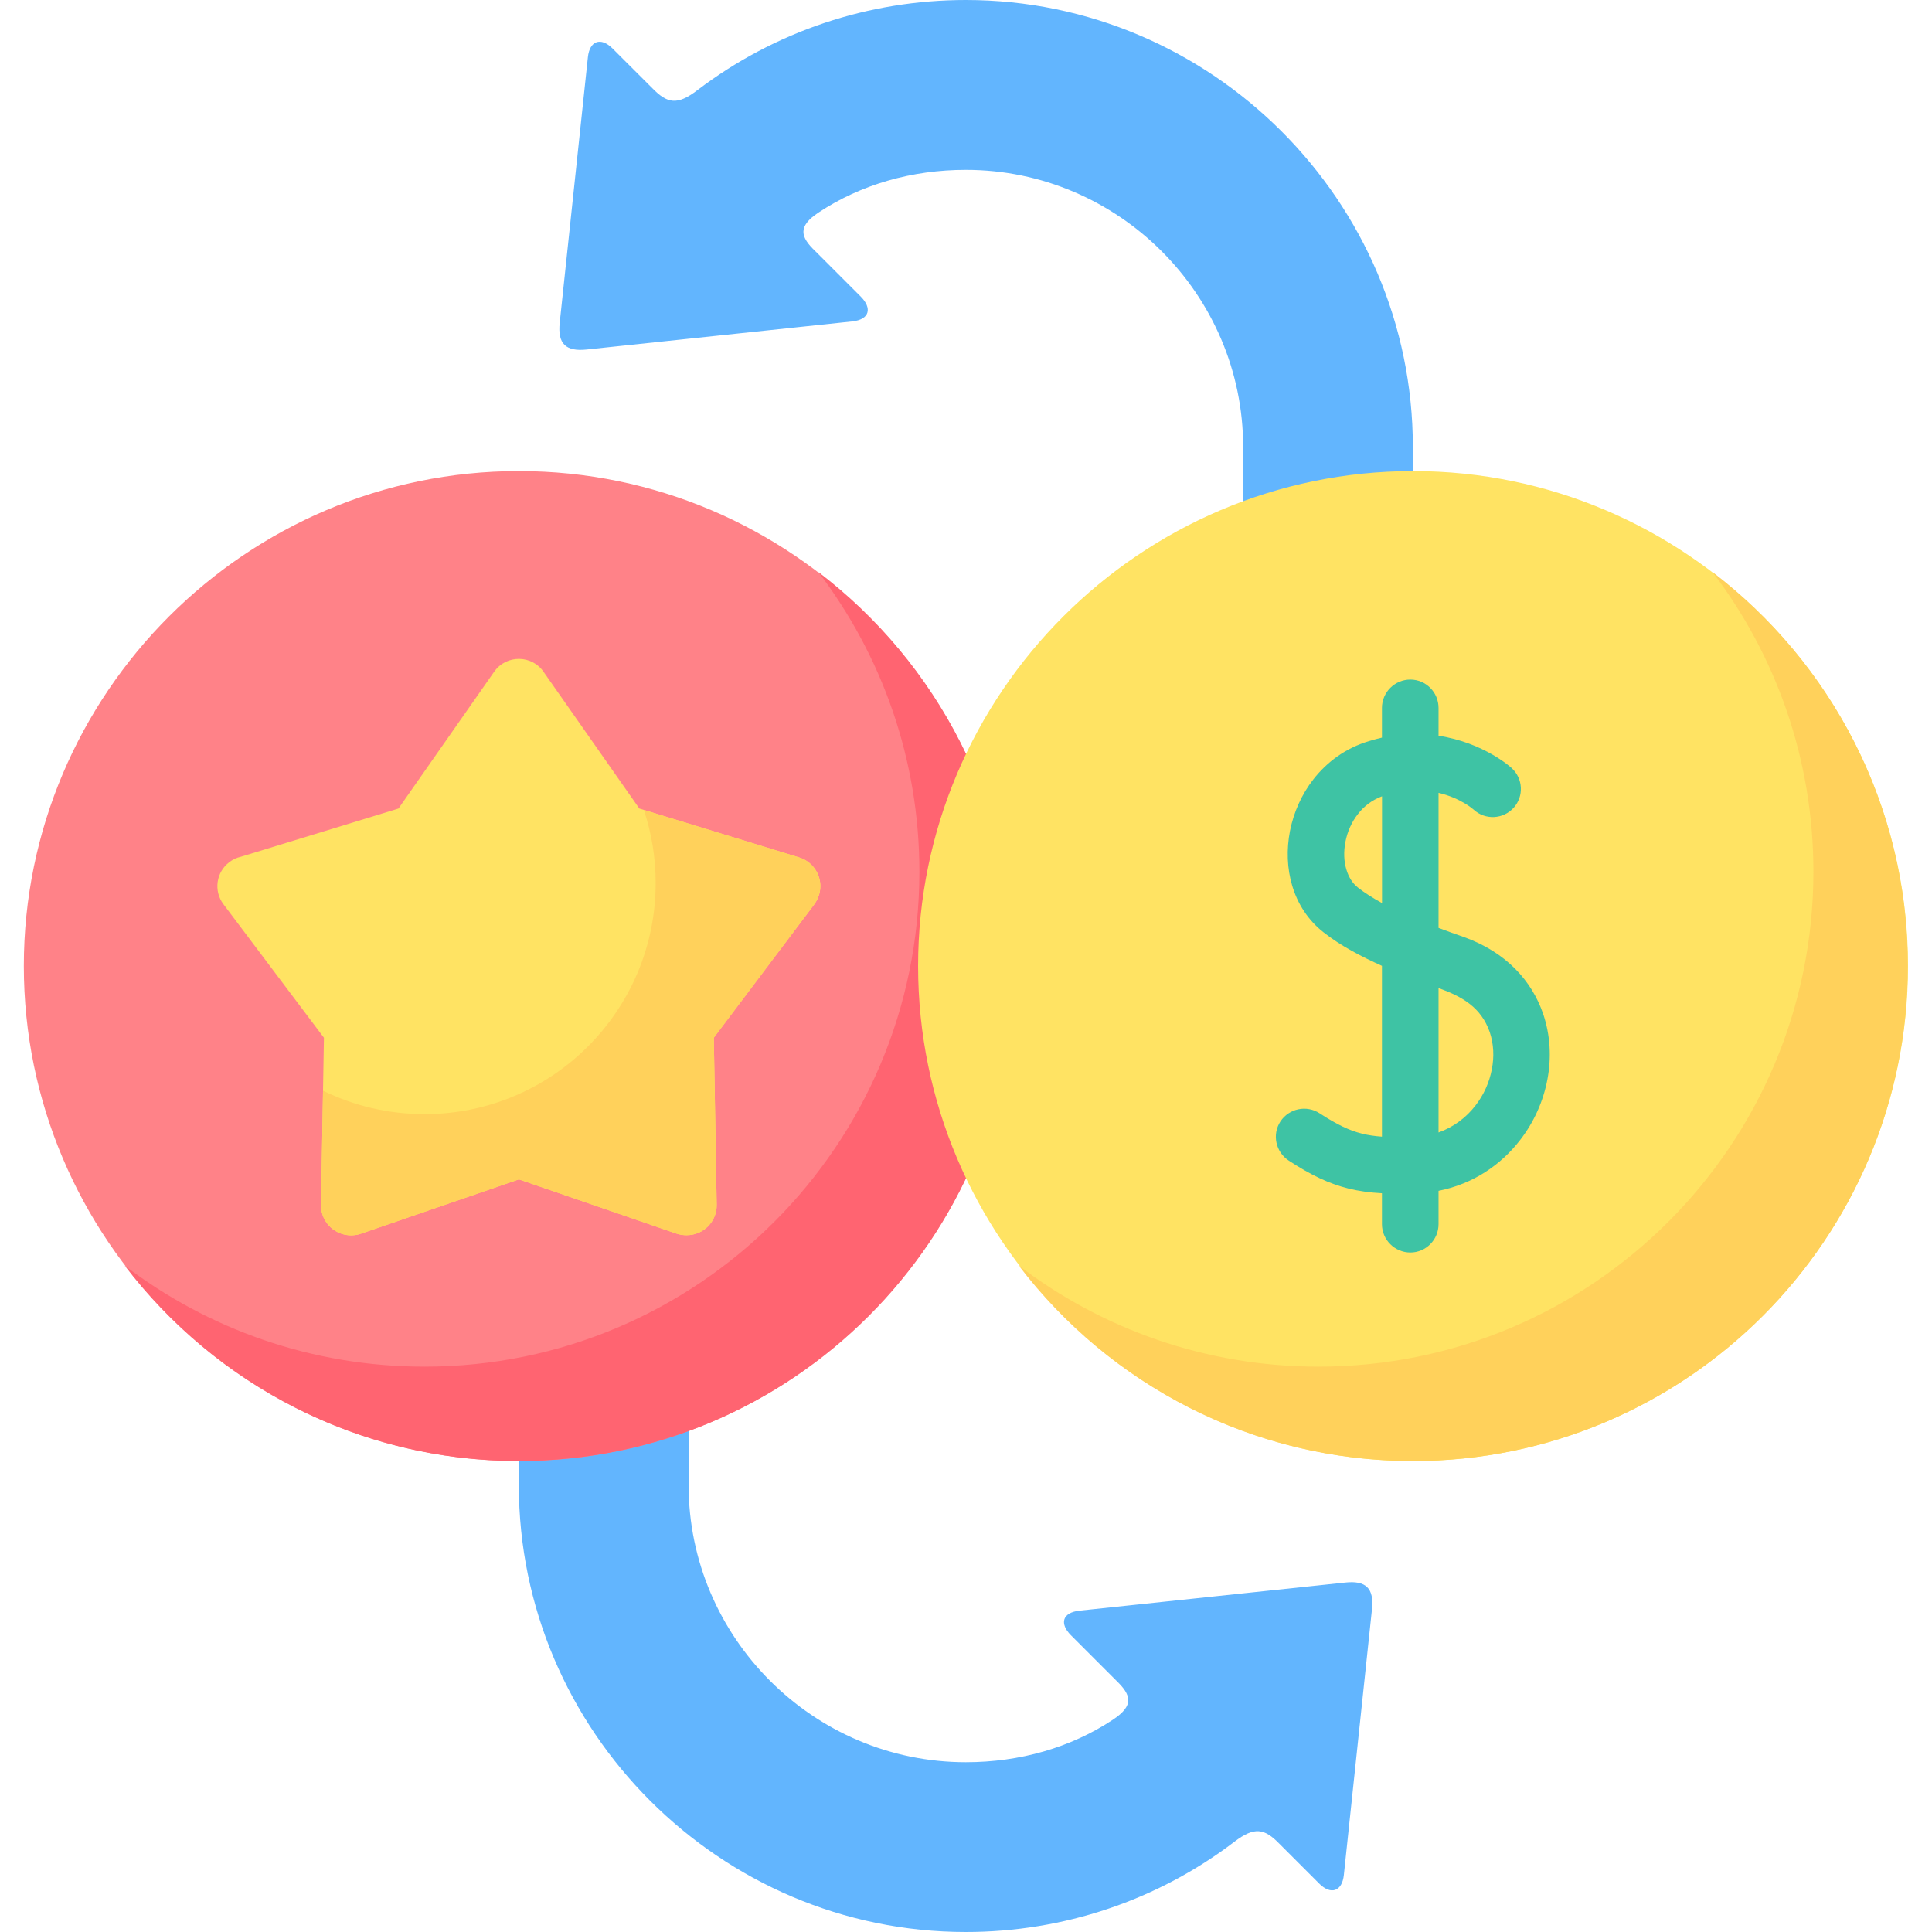
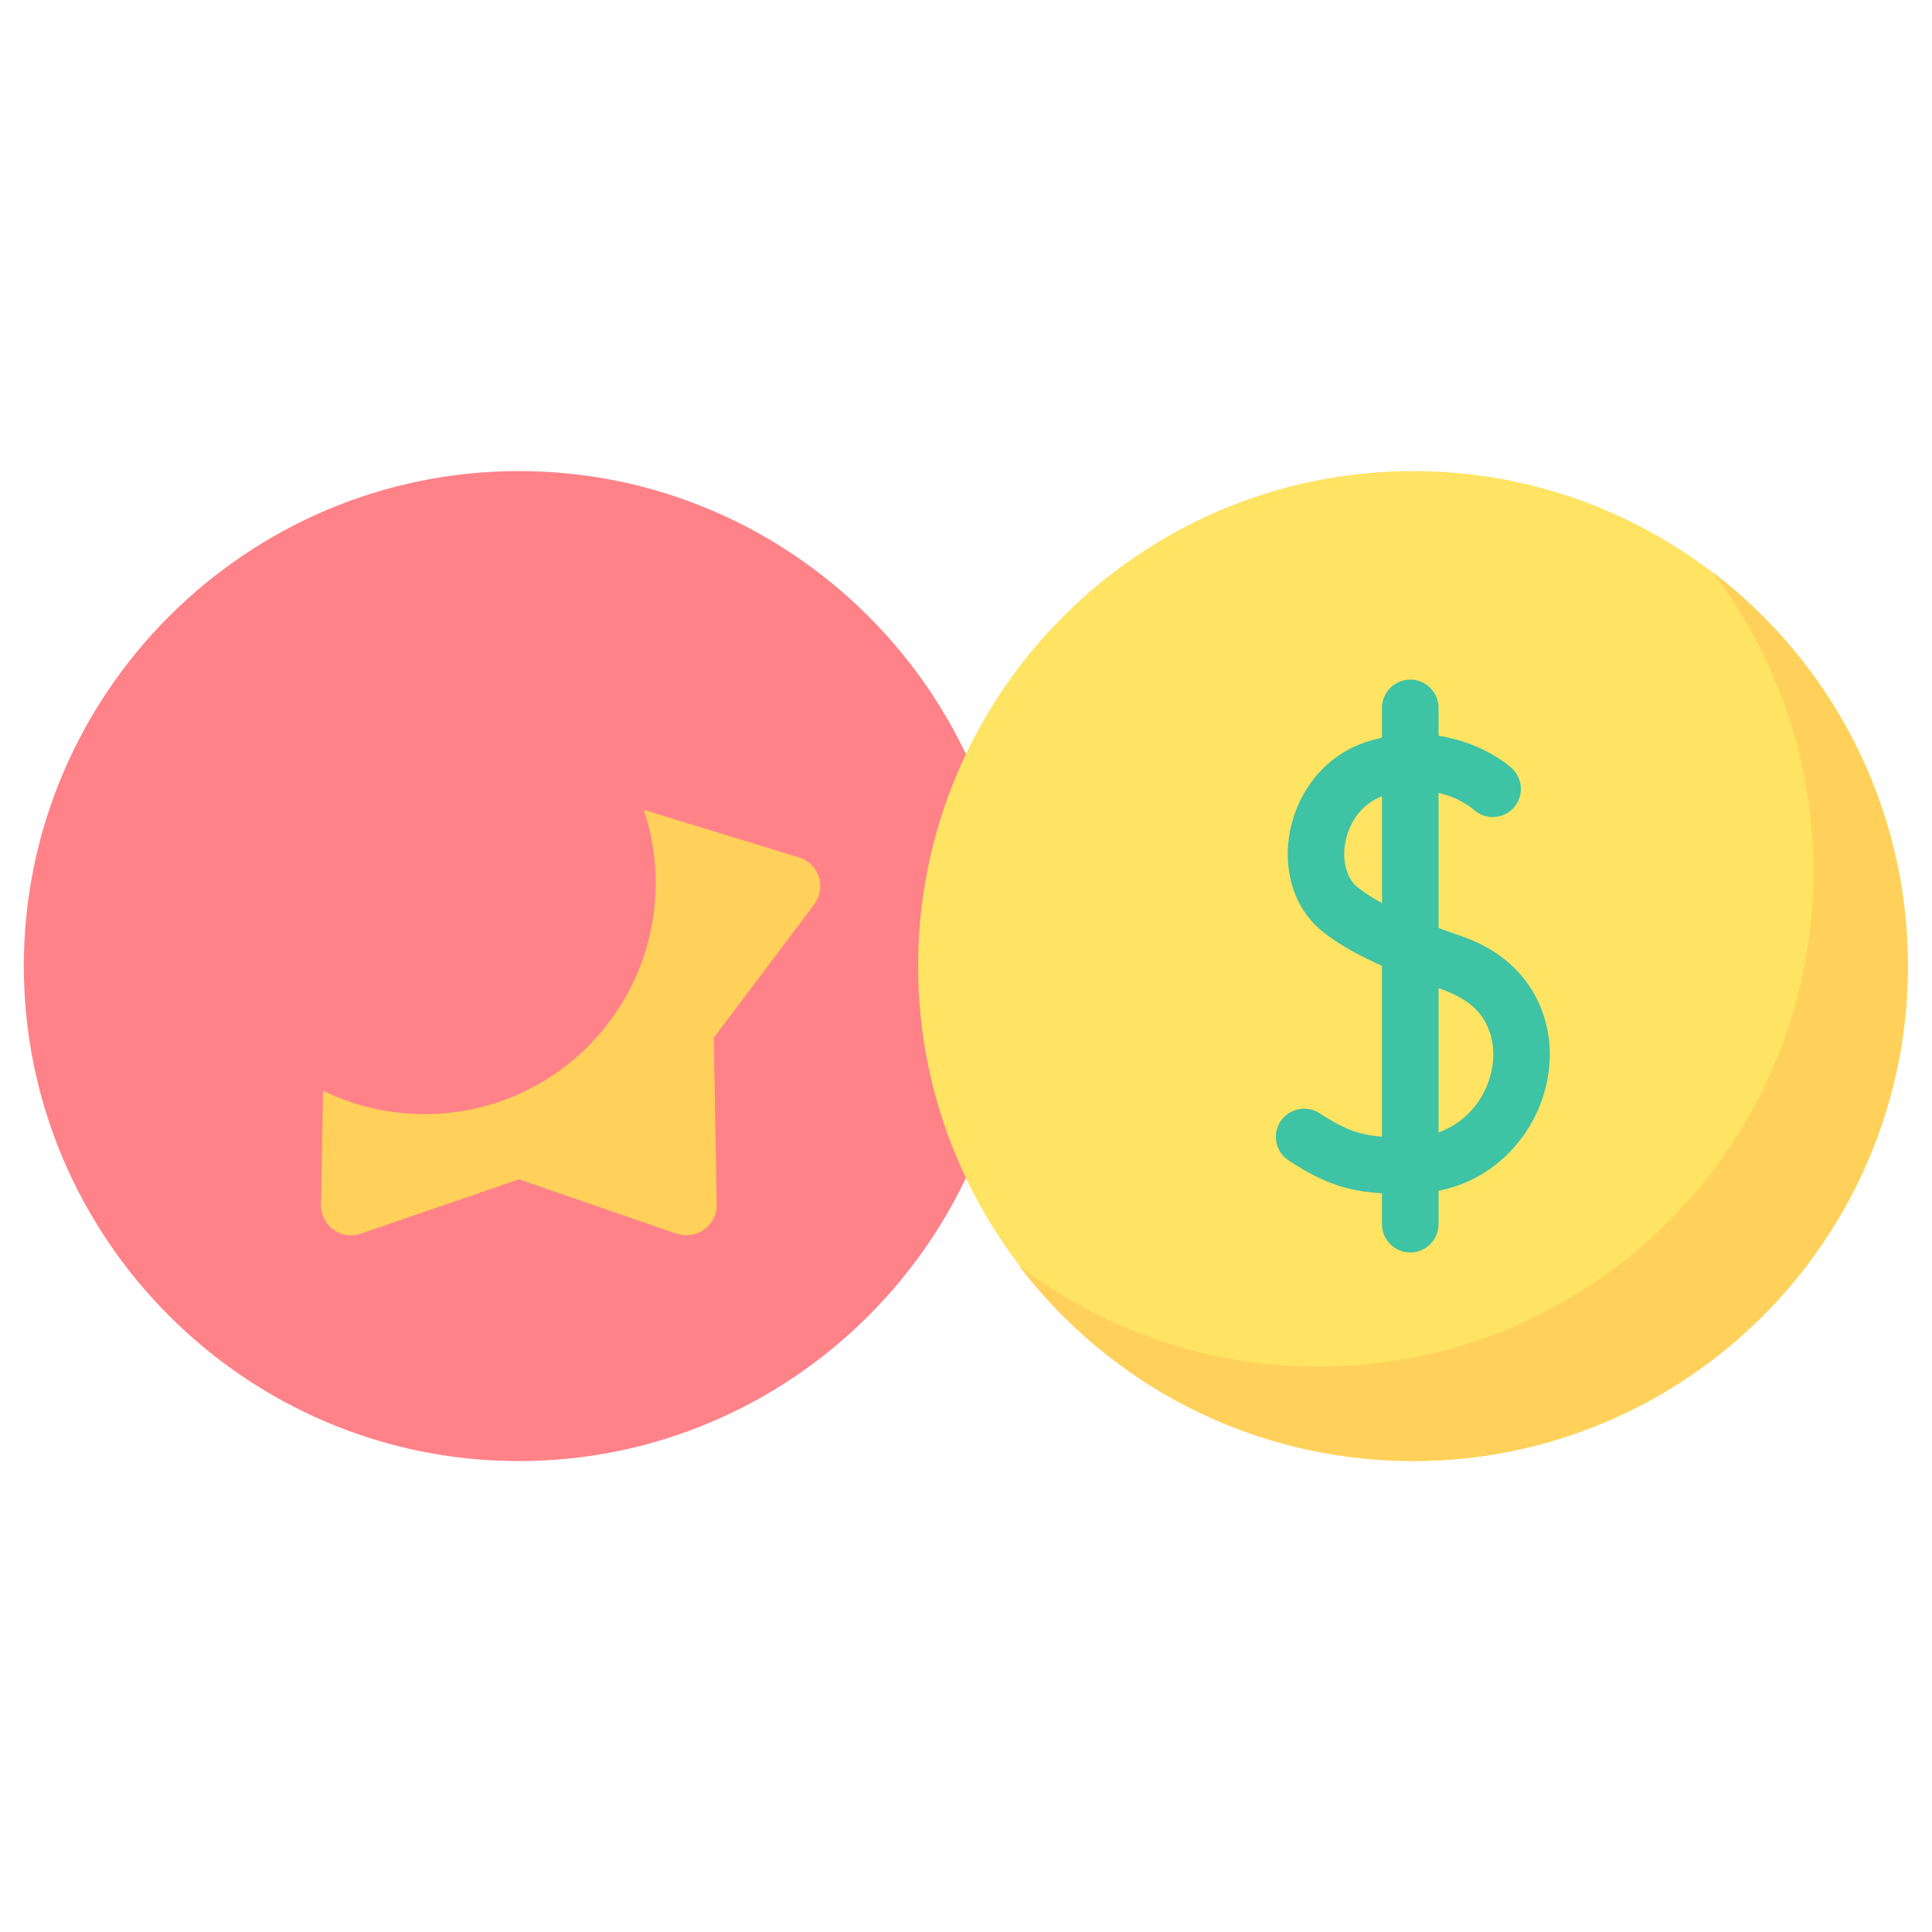
<svg xmlns="http://www.w3.org/2000/svg" width="24" height="24" viewBox="0 0 24 24" fill="none">
  <g clip-path="url(#clip0_1592_6292)">
-     <path fill-rule="evenodd" clip-rule="evenodd" d="M7.287 4.342C7.03 4.369 6.925 4.272 6.953 4.009L7.303 0.71C7.324 0.508 7.462 0.456 7.608 0.601L8.103 1.095C8.289 1.286 8.412 1.312 8.663 1.12C9.62 0.392 10.787 0 11.998 0C15.053 0 17.551 2.499 17.551 5.554V12.205H15.443V5.554C15.443 3.659 13.893 2.11 11.998 2.11C11.328 2.11 10.694 2.292 10.17 2.639C9.904 2.814 9.944 2.945 10.129 3.121L10.695 3.687C10.832 3.826 10.808 3.969 10.586 3.993L7.287 4.342Z" fill="#62B5FE" />
-     <path fill-rule="evenodd" clip-rule="evenodd" d="M16.71 19.659C16.966 19.631 17.071 19.728 17.043 19.991L16.694 23.291C16.673 23.494 16.534 23.545 16.388 23.399L15.894 22.905C15.708 22.713 15.584 22.688 15.333 22.88C14.377 23.608 13.21 24 11.998 24C8.943 24 6.445 21.502 6.445 18.447V11.796H8.554V18.447C8.554 20.34 10.103 21.891 11.998 21.891C12.669 21.891 13.303 21.709 13.826 21.362C14.092 21.185 14.052 21.056 13.868 20.878L13.302 20.312C13.165 20.174 13.189 20.032 13.411 20.008L16.71 19.659Z" fill="#62B5FE" />
    <path fill-rule="evenodd" clip-rule="evenodd" d="M6.445 18.15C9.831 18.15 12.593 15.387 12.593 12C12.593 8.615 9.831 5.852 6.445 5.852C3.058 5.852 0.296 8.615 0.296 12C0.296 15.387 3.058 18.15 6.445 18.15Z" fill="#FF8288" />
-     <path fill-rule="evenodd" clip-rule="evenodd" d="M10.166 7.106C11.64 8.229 12.593 10.004 12.593 12C12.593 15.396 9.84 18.149 6.445 18.149C4.448 18.149 2.674 17.197 1.549 15.722C2.583 16.51 3.873 16.977 5.273 16.977C8.668 16.977 11.421 14.224 11.421 10.828C11.421 9.429 10.953 8.14 10.166 7.106Z" fill="#FF6471" />
-     <path d="M6.756 8.351L7.942 10.044L9.926 10.651C10.123 10.711 10.235 10.919 10.175 11.116C10.16 11.164 10.136 11.208 10.107 11.246L8.867 12.891L8.903 14.966C8.907 15.171 8.742 15.342 8.535 15.344C8.491 15.346 8.441 15.338 8.399 15.323L6.446 14.651L4.484 15.326C4.288 15.393 4.074 15.288 4.008 15.093C3.989 15.04 3.984 14.987 3.989 14.934L4.024 12.891L2.776 11.233C2.651 11.068 2.685 10.833 2.849 10.71C2.893 10.676 2.941 10.654 2.992 10.643L4.95 10.044L6.139 8.344C6.292 8.128 6.612 8.134 6.756 8.351Z" fill="#FFE363" />
    <path d="M7.998 10.061L9.926 10.651C10.122 10.711 10.234 10.919 10.174 11.116C10.159 11.164 10.136 11.208 10.106 11.246L8.867 12.891L8.903 14.965C8.907 15.171 8.742 15.341 8.534 15.344C8.491 15.345 8.44 15.337 8.399 15.323L6.446 14.65L4.483 15.325C4.288 15.393 4.074 15.288 4.007 15.093C3.989 15.04 3.983 14.986 3.989 14.933L4.013 13.549C4.393 13.735 4.821 13.84 5.274 13.84C6.859 13.84 8.145 12.555 8.145 10.968C8.145 10.651 8.093 10.347 7.998 10.061Z" fill="#FFD15B" />
    <path fill-rule="evenodd" clip-rule="evenodd" d="M17.554 18.15C20.94 18.15 23.702 15.387 23.702 12C23.702 8.615 20.94 5.852 17.554 5.852C14.167 5.852 11.405 8.615 11.405 12C11.405 15.387 14.167 18.15 17.554 18.15Z" fill="#FFE363" />
    <path fill-rule="evenodd" clip-rule="evenodd" d="M21.273 7.106C22.747 8.229 23.699 10.004 23.699 12C23.699 15.396 20.946 18.149 17.55 18.149C15.554 18.149 13.78 17.197 12.656 15.722C13.69 16.51 14.98 16.977 16.379 16.977C19.774 16.977 22.527 14.224 22.527 10.828C22.527 9.429 22.06 8.14 21.273 7.106Z" fill="#FFD15B" />
    <path d="M18.778 9.541C18.921 9.671 18.932 9.892 18.803 10.035C18.673 10.178 18.451 10.189 18.309 10.06C18.308 10.059 18.149 9.914 17.87 9.849V11.527C17.97 11.564 18.074 11.602 18.184 11.64C18.71 11.828 19.029 12.184 19.17 12.596C19.259 12.859 19.274 13.14 19.222 13.411C19.171 13.68 19.056 13.939 18.884 14.161C18.646 14.47 18.301 14.707 17.87 14.793V15.207C17.87 15.401 17.713 15.559 17.52 15.559C17.326 15.559 17.167 15.401 17.167 15.207V14.823C17.019 14.815 16.884 14.797 16.75 14.764C16.511 14.704 16.289 14.601 16.009 14.417C15.847 14.311 15.8 14.093 15.906 13.931C16.013 13.769 16.231 13.724 16.393 13.83C16.605 13.968 16.762 14.044 16.918 14.082C16.995 14.102 17.077 14.113 17.167 14.12V11.998C16.912 11.883 16.657 11.752 16.438 11.579C16.248 11.429 16.12 11.228 16.053 11.005C15.988 10.79 15.98 10.551 16.025 10.321C16.07 10.094 16.168 9.869 16.317 9.679C16.486 9.464 16.717 9.292 17.008 9.206C17.062 9.189 17.116 9.175 17.167 9.163V8.794C17.167 8.6 17.326 8.442 17.52 8.442C17.713 8.442 17.87 8.6 17.87 8.794V9.14C18.435 9.225 18.777 9.539 18.778 9.541ZM17.168 9.892C17.044 9.938 16.944 10.015 16.87 10.111C16.791 10.21 16.738 10.331 16.714 10.455C16.69 10.576 16.693 10.698 16.726 10.804C16.753 10.895 16.801 10.973 16.869 11.026C16.952 11.091 17.052 11.155 17.168 11.218V9.892ZM17.87 12.274V14.068C18.06 14 18.216 13.88 18.329 13.733C18.433 13.599 18.502 13.443 18.532 13.283C18.563 13.127 18.555 12.966 18.506 12.821C18.399 12.512 18.16 12.378 17.87 12.274Z" fill="#3EC3A4" />
  </g>
  <defs>
    <clipPath id="clip0_1592_6292">
      <rect width="24" height="24" fill="white" />
    </clipPath>
  </defs>
</svg>